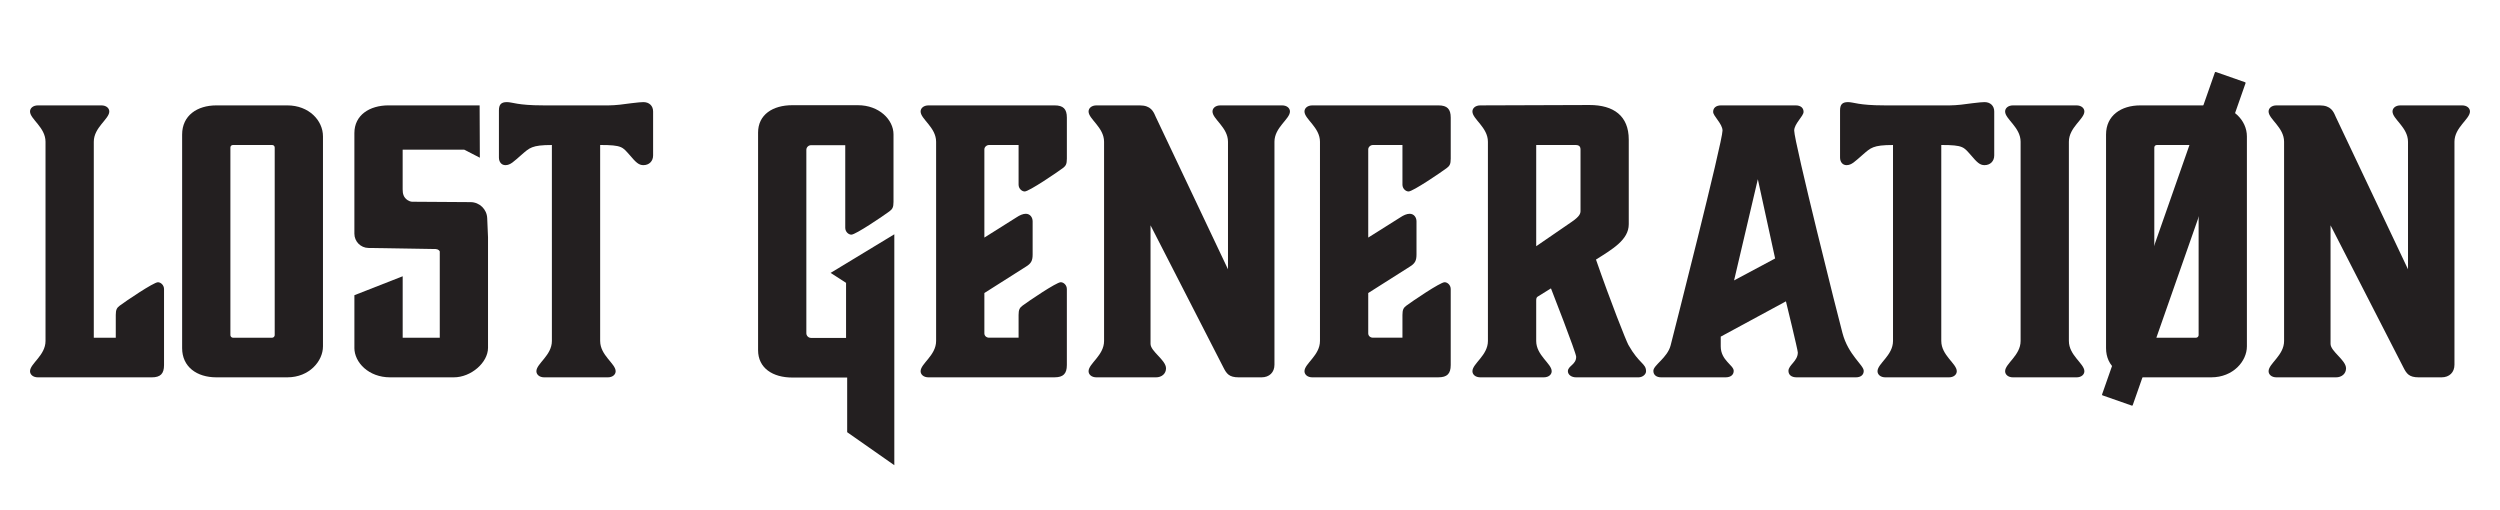
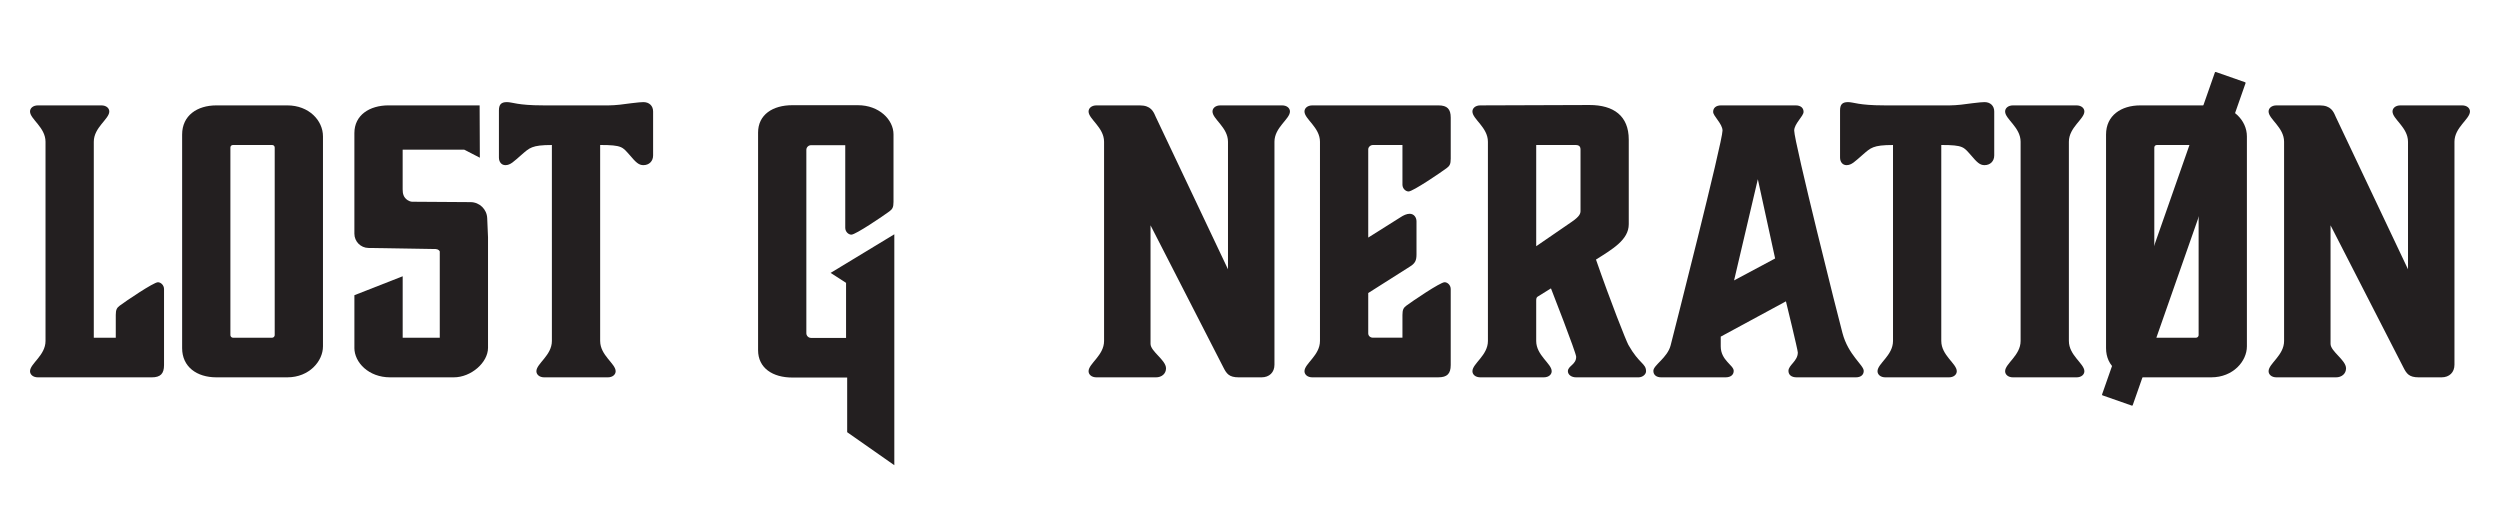
<svg xmlns="http://www.w3.org/2000/svg" viewBox="0 0 2048 418" data-sanitized-data-name="Layer 1" data-name="Layer 1" id="Layer_1">
  <defs>
    <style>
      .cls-1 {
        fill: #231f20;
        stroke-width: 0px;
      }
    </style>
  </defs>
  <path d="M94.84,276.66v-18.6c0-4.42.89-5.89,3.24-7.67,4.72-3.53,27.74-19.17,31.28-19.17,2.35,0,5.01,2.35,5.01,5.6v62.26c0,7.09-2.94,10.04-10.03,10.04H31.1c-4.13,0-6.5-2.35-6.5-5.02,0-6.2,12.69-12.98,12.69-24.77V116.13c0-11.8-12.69-18.6-12.69-24.8,0-2.64,2.37-5,6.5-5h51.94c4.12,0,6.49,2.35,6.49,5,0,6.2-12.69,13-12.69,24.8v160.53h18Z" class="cls-1" />
  <path d="M149.2,285.21V110.21c0-15.62,12.39-23.88,28.03-23.88h58.14c17.71,0,29.21,12.37,29.21,25.37v172.04c0,12.09-11.21,25.37-29.21,25.37h-58.14c-15.93,0-28.03-8.55-28.03-23.91ZM190.81,276.66h32.16c1.18,0,2.07-1.18,2.07-2.07V120.86c0-1.2-.89-2.07-2.07-2.07h-32.16c-1.18,0-2.07.87-2.07,2.07v153.73c0,.89.89,2.07,2.07,2.07Z" class="cls-1" />
  <path d="M290.32,284.92v-43.09l39.56-15.51v50.33s30.38,0,30.38,0v-70.7c-.95-1.76-2.92-2.14-5.31-1.95l-53.14-.87c-6.38-.1-11.5-5.31-11.5-11.69v-82.41c0-14.75,12.4-22.71,28.04-22.71h74.56l.18,42.88-12.77-6.58h-50.46v32.44c0,3.63.69,6.67,4.05,8.91,1.08.72,2.32,1.17,3.62,1.29l47.99.32c7.31.05,13.29,5.82,13.6,13.12l.67,15.73v90.48c0,12.09-13.86,24.2-28.03,24.2h-52.24c-17.41,0-29.22-12.11-29.22-24.2Z" class="cls-1" />
  <path d="M491.65,279.33c0,11.8,12.69,18.57,12.69,24.77,0,2.67-2.37,5.02-6.49,5.02h-51.95c-4.12,0-6.49-2.35-6.49-5.02,0-6.2,12.69-12.98,12.69-24.77V118.79c-16.52,0-18.3,2.35-24.79,7.95-6.49,5.62-9.14,8.55-13.28,8.55-3.24,0-5.31-2.64-5.31-6.2v-38.64c0-4.73,1.77-6.8,6.49-6.8s8.55,2.67,29.51,2.67h54.3c4.72,0,12.39-.89,18.3-1.78,5.01-.6,7.97-.89,9.73-.89,4.72,0,7.97,2.96,7.97,7.67v36.02c0,4.71-3.24,7.95-7.97,7.95-3.83,0-6.2-2.35-11.21-8.27-5.9-6.49-5.9-8.24-24.2-8.24v160.53Z" class="cls-1" />
-   <path d="M760.67,309.12c-4.13,0-6.5-2.35-6.5-5.02,0-6.2,12.69-12.98,12.69-24.77V116.13c0-11.8-12.69-18.6-12.69-24.8,0-2.64,2.37-5,6.5-5h103.27c7.09,0,10.04,2.93,10.04,10.02v33.64c0,4.42-.89,5.91-3.26,7.69-4.72,3.53-27.73,19.17-31.27,19.17-2.37,0-5.02-2.35-5.02-5.6v-32.46h-24.2c-2.07,0-3.83,1.75-3.83,3.53v72.3l26.26-16.53c2.66-1.78,5.31-2.96,7.68-2.96,3.53,0,5.6,2.96,5.6,6.2v27.15c0,5.02-1.18,7.38-5.6,10.04l-33.94,21.53v33.06c0,2.07,1.77,3.53,3.83,3.53h24.2v-18.6c0-4.42.89-5.89,3.24-7.67,4.72-3.53,27.74-19.17,31.28-19.17,2.37,0,5.02,2.35,5.02,5.6v62.26c0,7.09-2.96,10.04-10.04,10.04h-103.27Z" class="cls-1" />
  <path d="M898.26,309.12c-4.13,0-6.5-2.35-6.5-5.02,0-6.2,12.69-12.98,12.69-24.77V116.13c0-11.8-12.69-18.6-12.69-24.8,0-2.64,2.37-5,6.5-5h35.41c9.15,0,11.21,5,12.99,9.13l59.31,125.14v-104.47c0-11.8-12.69-18.6-12.69-24.8,0-2.64,2.35-5,6.49-5h50.46c4.13,0,6.5,2.35,6.5,5,0,6.2-12.69,13-12.69,24.8v182.66c0,6.2-4.13,10.33-10.63,10.33h-18.59c-7.97,0-10.03-2.96-12.69-8.27l-59.61-116.27v97.1c0,6.2,12.69,13.29,12.69,20.06,0,4.42-3.54,7.38-8.27,7.38h-48.68Z" class="cls-1" />
  <path d="M1075.13,309.12c-4.13,0-6.5-2.35-6.5-5.02,0-6.2,12.69-12.98,12.69-24.77V116.13c0-11.8-12.69-18.6-12.69-24.8,0-2.64,2.37-5,6.5-5h103.27c7.09,0,10.04,2.93,10.04,10.02v33.64c0,4.42-.89,5.91-3.26,7.69-4.72,3.53-27.73,19.17-31.27,19.17-2.37,0-5.02-2.35-5.02-5.6v-32.46h-24.2c-2.07,0-3.83,1.75-3.83,3.53v72.3l26.26-16.53c2.66-1.78,5.31-2.96,7.68-2.96,3.53,0,5.6,2.96,5.6,6.2v27.15c0,5.02-1.18,7.38-5.6,10.04l-33.94,21.53v33.06c0,2.07,1.77,3.53,3.83,3.53h24.2v-18.6c0-4.42.89-5.89,3.24-7.67,4.72-3.53,27.74-19.17,31.28-19.17,2.37,0,5.02,2.35,5.02,5.6v62.26c0,7.09-2.96,10.04-10.04,10.04h-103.27Z" class="cls-1" />
  <path d="M1348.45,304.1c0,2.67-2.94,5.02-6.19,5.02h-51.06c-4.13,0-6.79-2.35-6.79-5.02,0-4.42,6.79-5.31,6.79-11.8,0-3.24-20.65-56.06-20.65-56.06l-10.92,6.78c-.89.6-1.18,1.47-1.18,3.24v33.06c0,11.8,12.69,18.57,12.69,24.77,0,2.67-2.37,5.02-6.49,5.02h-51.94c-4.13,0-6.5-2.35-6.5-5.02,0-6.2,12.69-12.98,12.69-24.77V116.13c0-11.8-12.69-18.6-12.69-24.8,0-2.64,2.37-5,6.5-5l89.41-.31c19.78,0,32.16,8.87,32.16,28.33v69.35c0,12.71-13.28,20.38-26.85,28.93,12.1,34.82,24.5,66.1,26.56,69.95,8.85,15.64,14.45,15.04,14.45,21.53ZM1258.46,118.79v82.92l29.21-20.06c6.5-4.45,7.09-6.8,7.09-8.87v-50.17c0-2.64-1.18-3.82-4.13-3.82h-32.16Z" class="cls-1" />
  <path d="M1526.77,303.81c0,3.24-2.35,5.31-6.49,5.31h-48.39c-4.73,0-6.79-2.35-6.79-5.31,0-4.73,7.67-7.98,7.67-15.04,0-2.07-9.73-41.91-9.73-41.91l-53.41,28.91v7.98c0,11.51,10.62,15.33,10.62,20.06,0,2.96-2.07,5.31-6.79,5.31h-52.53c-4.13,0-6.49-2.07-6.49-5.31,0-4.73,11.51-10.62,14.16-20.95,2.35-9.15,42.49-166.73,42.49-175.89,0-5.6-7.68-11.8-7.68-15.33,0-3.24,2.37-5.31,6.49-5.31h61.09c4.13,0,6.49,2.07,6.49,5.31,0,3.53-7.67,9.73-7.67,15.33,0,9.15,36.29,154.05,39.54,165.84,4.72,18.02,17.41,26.26,17.41,31ZM1454.18,211.73l-14.16-64.92-19.47,82.92,33.64-18Z" class="cls-1" />
  <path d="M1590.3,279.33c0,11.8,12.69,18.57,12.69,24.77,0,2.67-2.37,5.02-6.49,5.02h-51.95c-4.12,0-6.49-2.35-6.49-5.02,0-6.2,12.69-12.98,12.69-24.77V118.79c-16.52,0-18.3,2.35-24.79,7.95-6.49,5.62-9.14,8.55-13.28,8.55-3.24,0-5.31-2.64-5.31-6.2v-38.64c0-4.73,1.77-6.8,6.49-6.8s8.55,2.67,29.51,2.67h54.3c4.72,0,12.39-.89,18.3-1.78,5.01-.6,7.97-.89,9.73-.89,4.72,0,7.97,2.96,7.97,7.67v36.02c0,4.71-3.24,7.95-7.97,7.95-3.83,0-6.2-2.35-11.21-8.27-5.9-6.49-5.9-8.24-24.2-8.24v160.53Z" class="cls-1" />
  <path d="M1694.83,279.33c0,11.8,12.69,18.57,12.69,24.77,0,2.67-2.37,5.02-6.49,5.02h-51.94c-4.13,0-6.5-2.35-6.5-5.02,0-6.2,12.69-12.98,12.69-24.77V116.13c0-11.8-12.69-18.6-12.69-24.8,0-2.64,2.37-5,6.5-5h51.94c4.12,0,6.49,2.35,6.49,5,0,6.2-12.69,13-12.69,24.8v163.2Z" class="cls-1" />
  <path d="M1725.27,285.21V110.21c0-15.62,12.4-23.88,28.04-23.88h58.14c17.7,0,29.21,12.37,29.21,25.37v172.04c0,12.09-11.21,25.37-29.21,25.37h-58.14c-15.93,0-28.04-8.55-28.04-23.91ZM1766.88,276.66h32.16c1.18,0,2.07-1.18,2.07-2.07V120.86c0-1.2-.89-2.07-2.07-2.07h-32.16c-1.18,0-2.07.87-2.07,2.07v153.73c0,.89.89,2.07,2.07,2.07Z" class="cls-1" />
  <path d="M1864.93,309.12c-4.13,0-6.5-2.35-6.5-5.02,0-6.2,12.69-12.98,12.69-24.77V116.13c0-11.8-12.69-18.6-12.69-24.8,0-2.64,2.37-5,6.5-5h35.41c9.15,0,11.22,5,12.99,9.13l59.31,125.14v-104.47c0-11.8-12.69-18.6-12.69-24.8,0-2.64,2.35-5,6.49-5h50.46c4.13,0,6.5,2.35,6.5,5,0,6.2-12.7,13-12.7,24.8v182.66c0,6.2-4.12,10.33-10.62,10.33h-18.59c-7.97,0-10.03-2.96-12.69-8.27l-59.61-116.27v97.1c0,6.2,12.69,13.29,12.69,20.06,0,4.42-3.54,7.38-8.27,7.38h-48.68Z" class="cls-1" />
  <rect transform="translate(1007.33 1811.5) rotate(-70.69)" ry=".57" rx=".57" height="26.61" width="280.7" y="182.3" x="1640.39" class="cls-1" />
  <path d="M680.44,223.55l12.65,8.16v45.1h-28.69c-2.11,0-3.84-1.73-3.84-3.84V122.78c0-2.11,1.72-3.83,3.83-3.83h28.04v67.68c0,3.24,2.66,5.6,5.01,5.6,3.54,0,26.56-15.64,31.28-19.17,2.35-1.78,3.24-3.24,3.24-7.69v-55.28c0-12.09-11.81-23.91-29.22-23.91h-53.7c-15.93,0-28.03,7.69-28.03,22.44v178.24c0,14.75,12.1,22.42,28.03,22.42h44.96v44.77l38.62,27.05v-189.17l-52.19,31.63Z" class="cls-1" />
</svg>